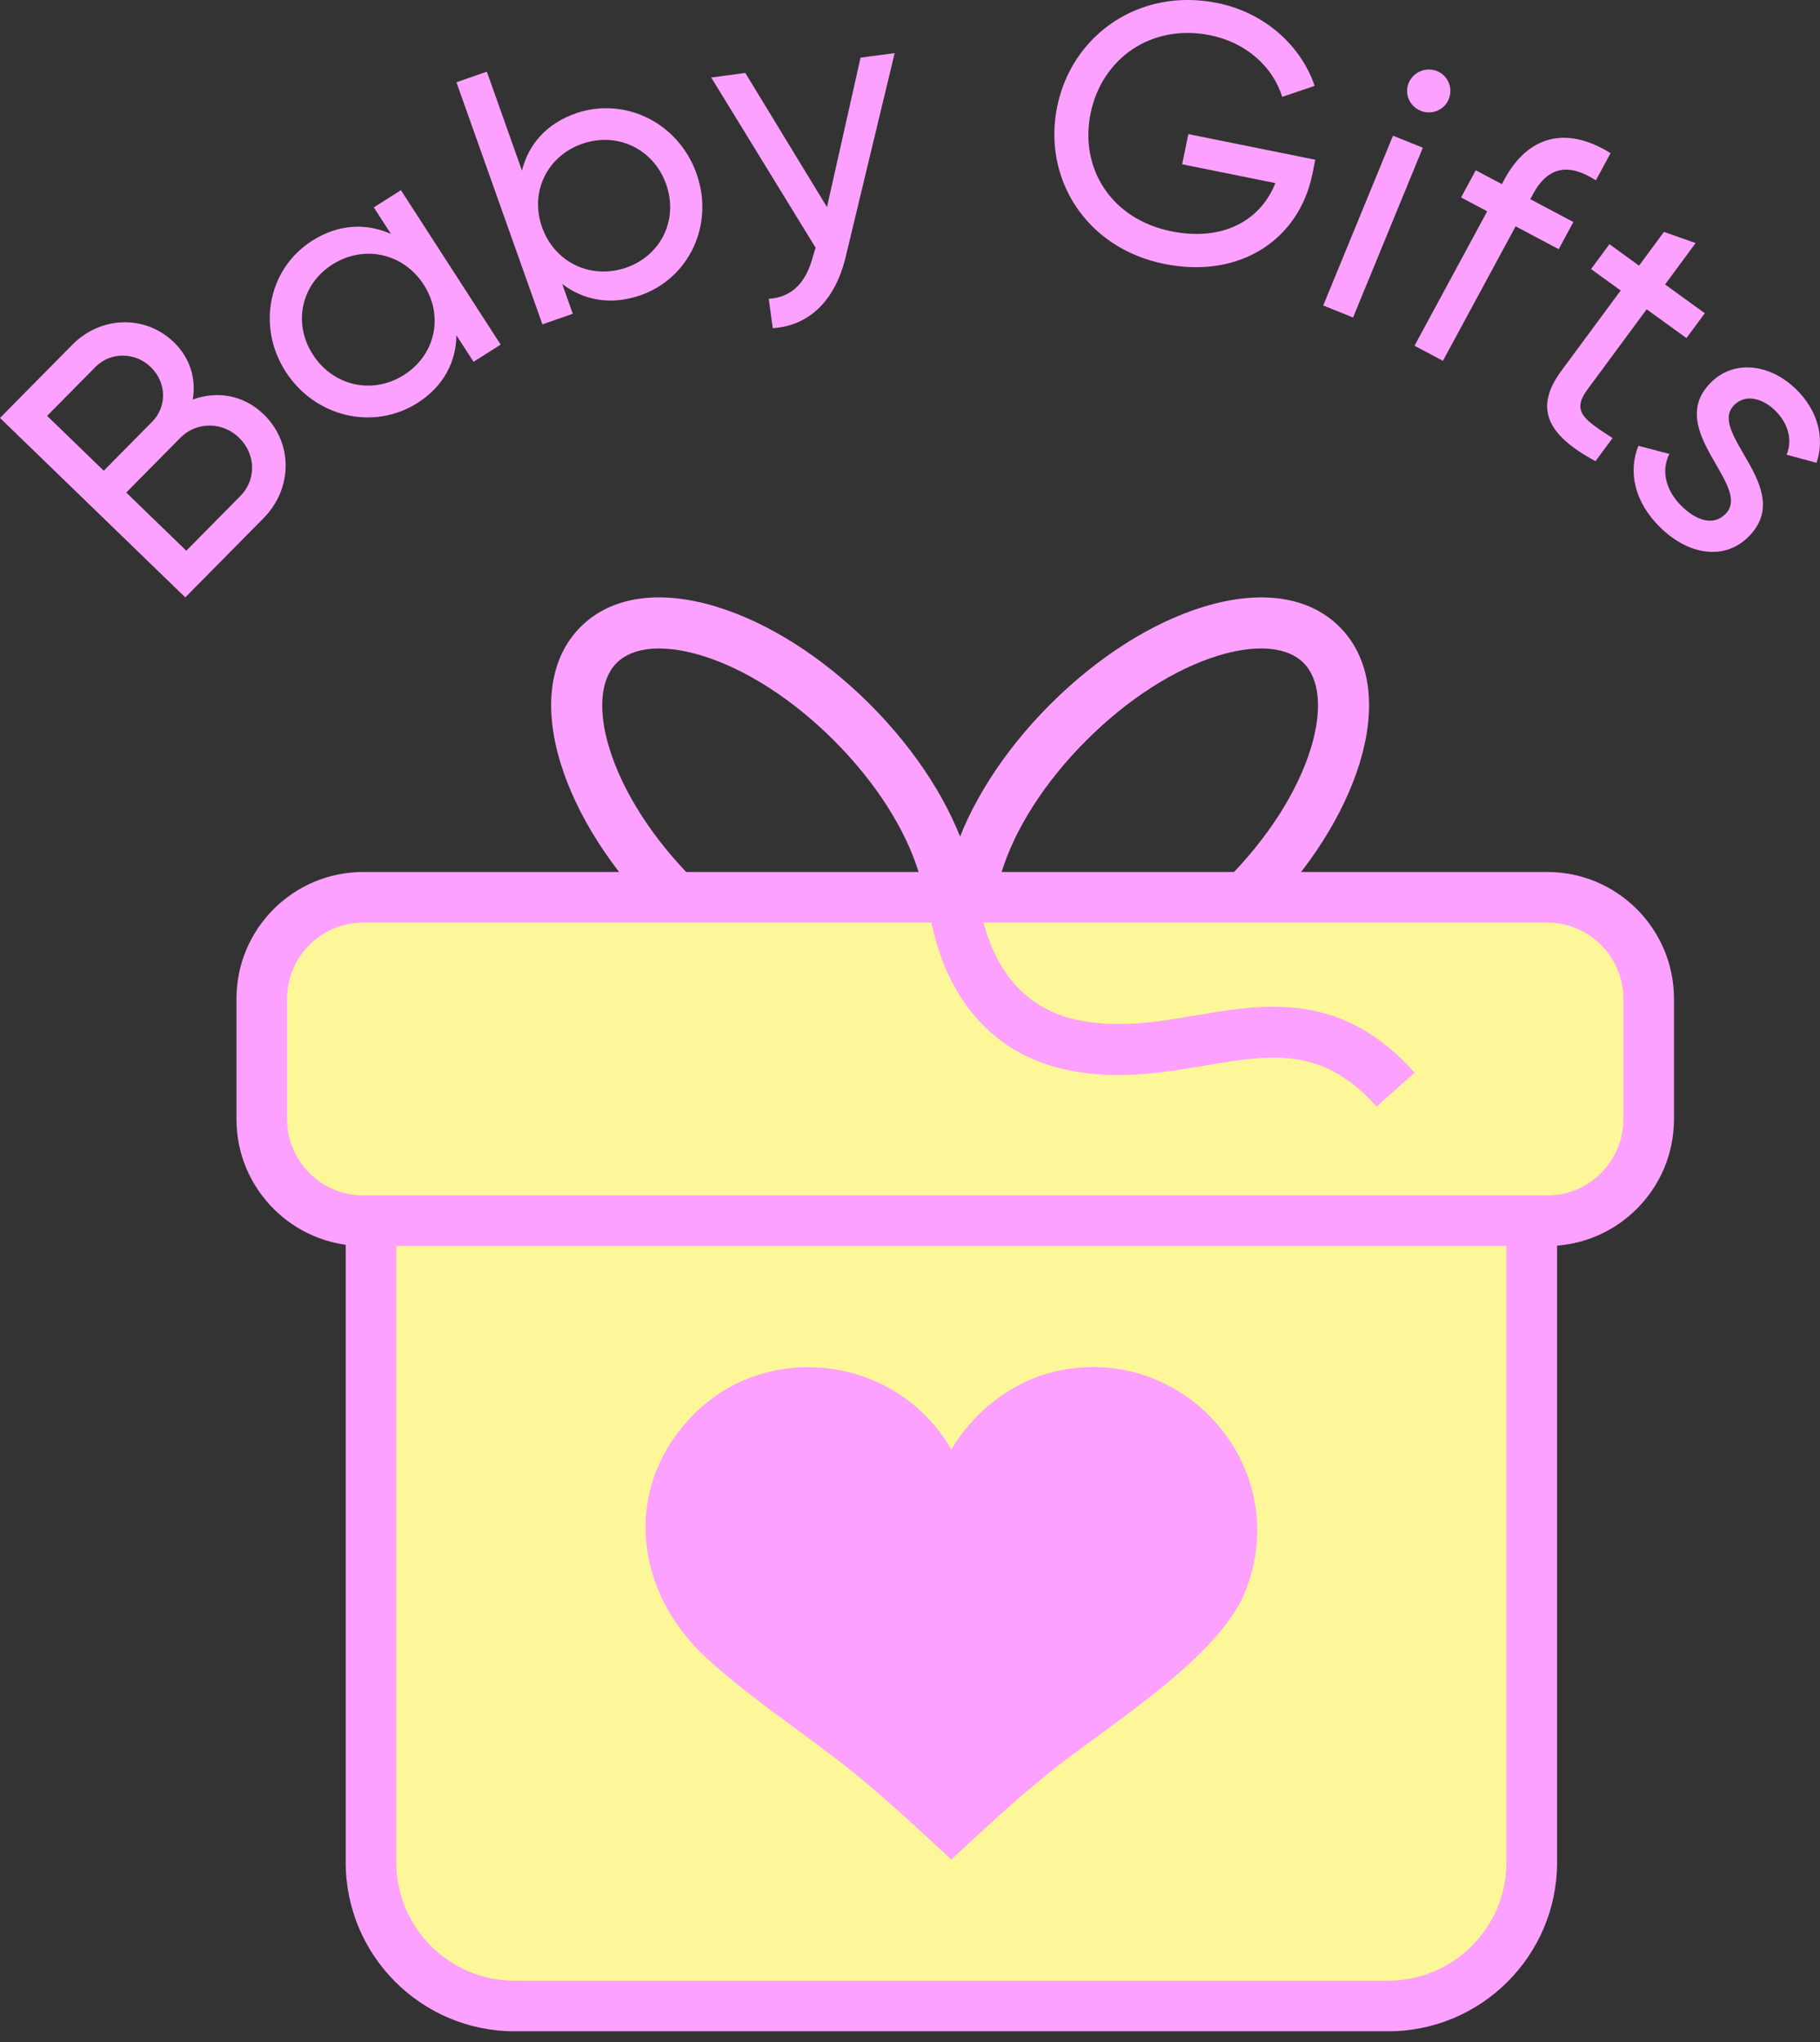
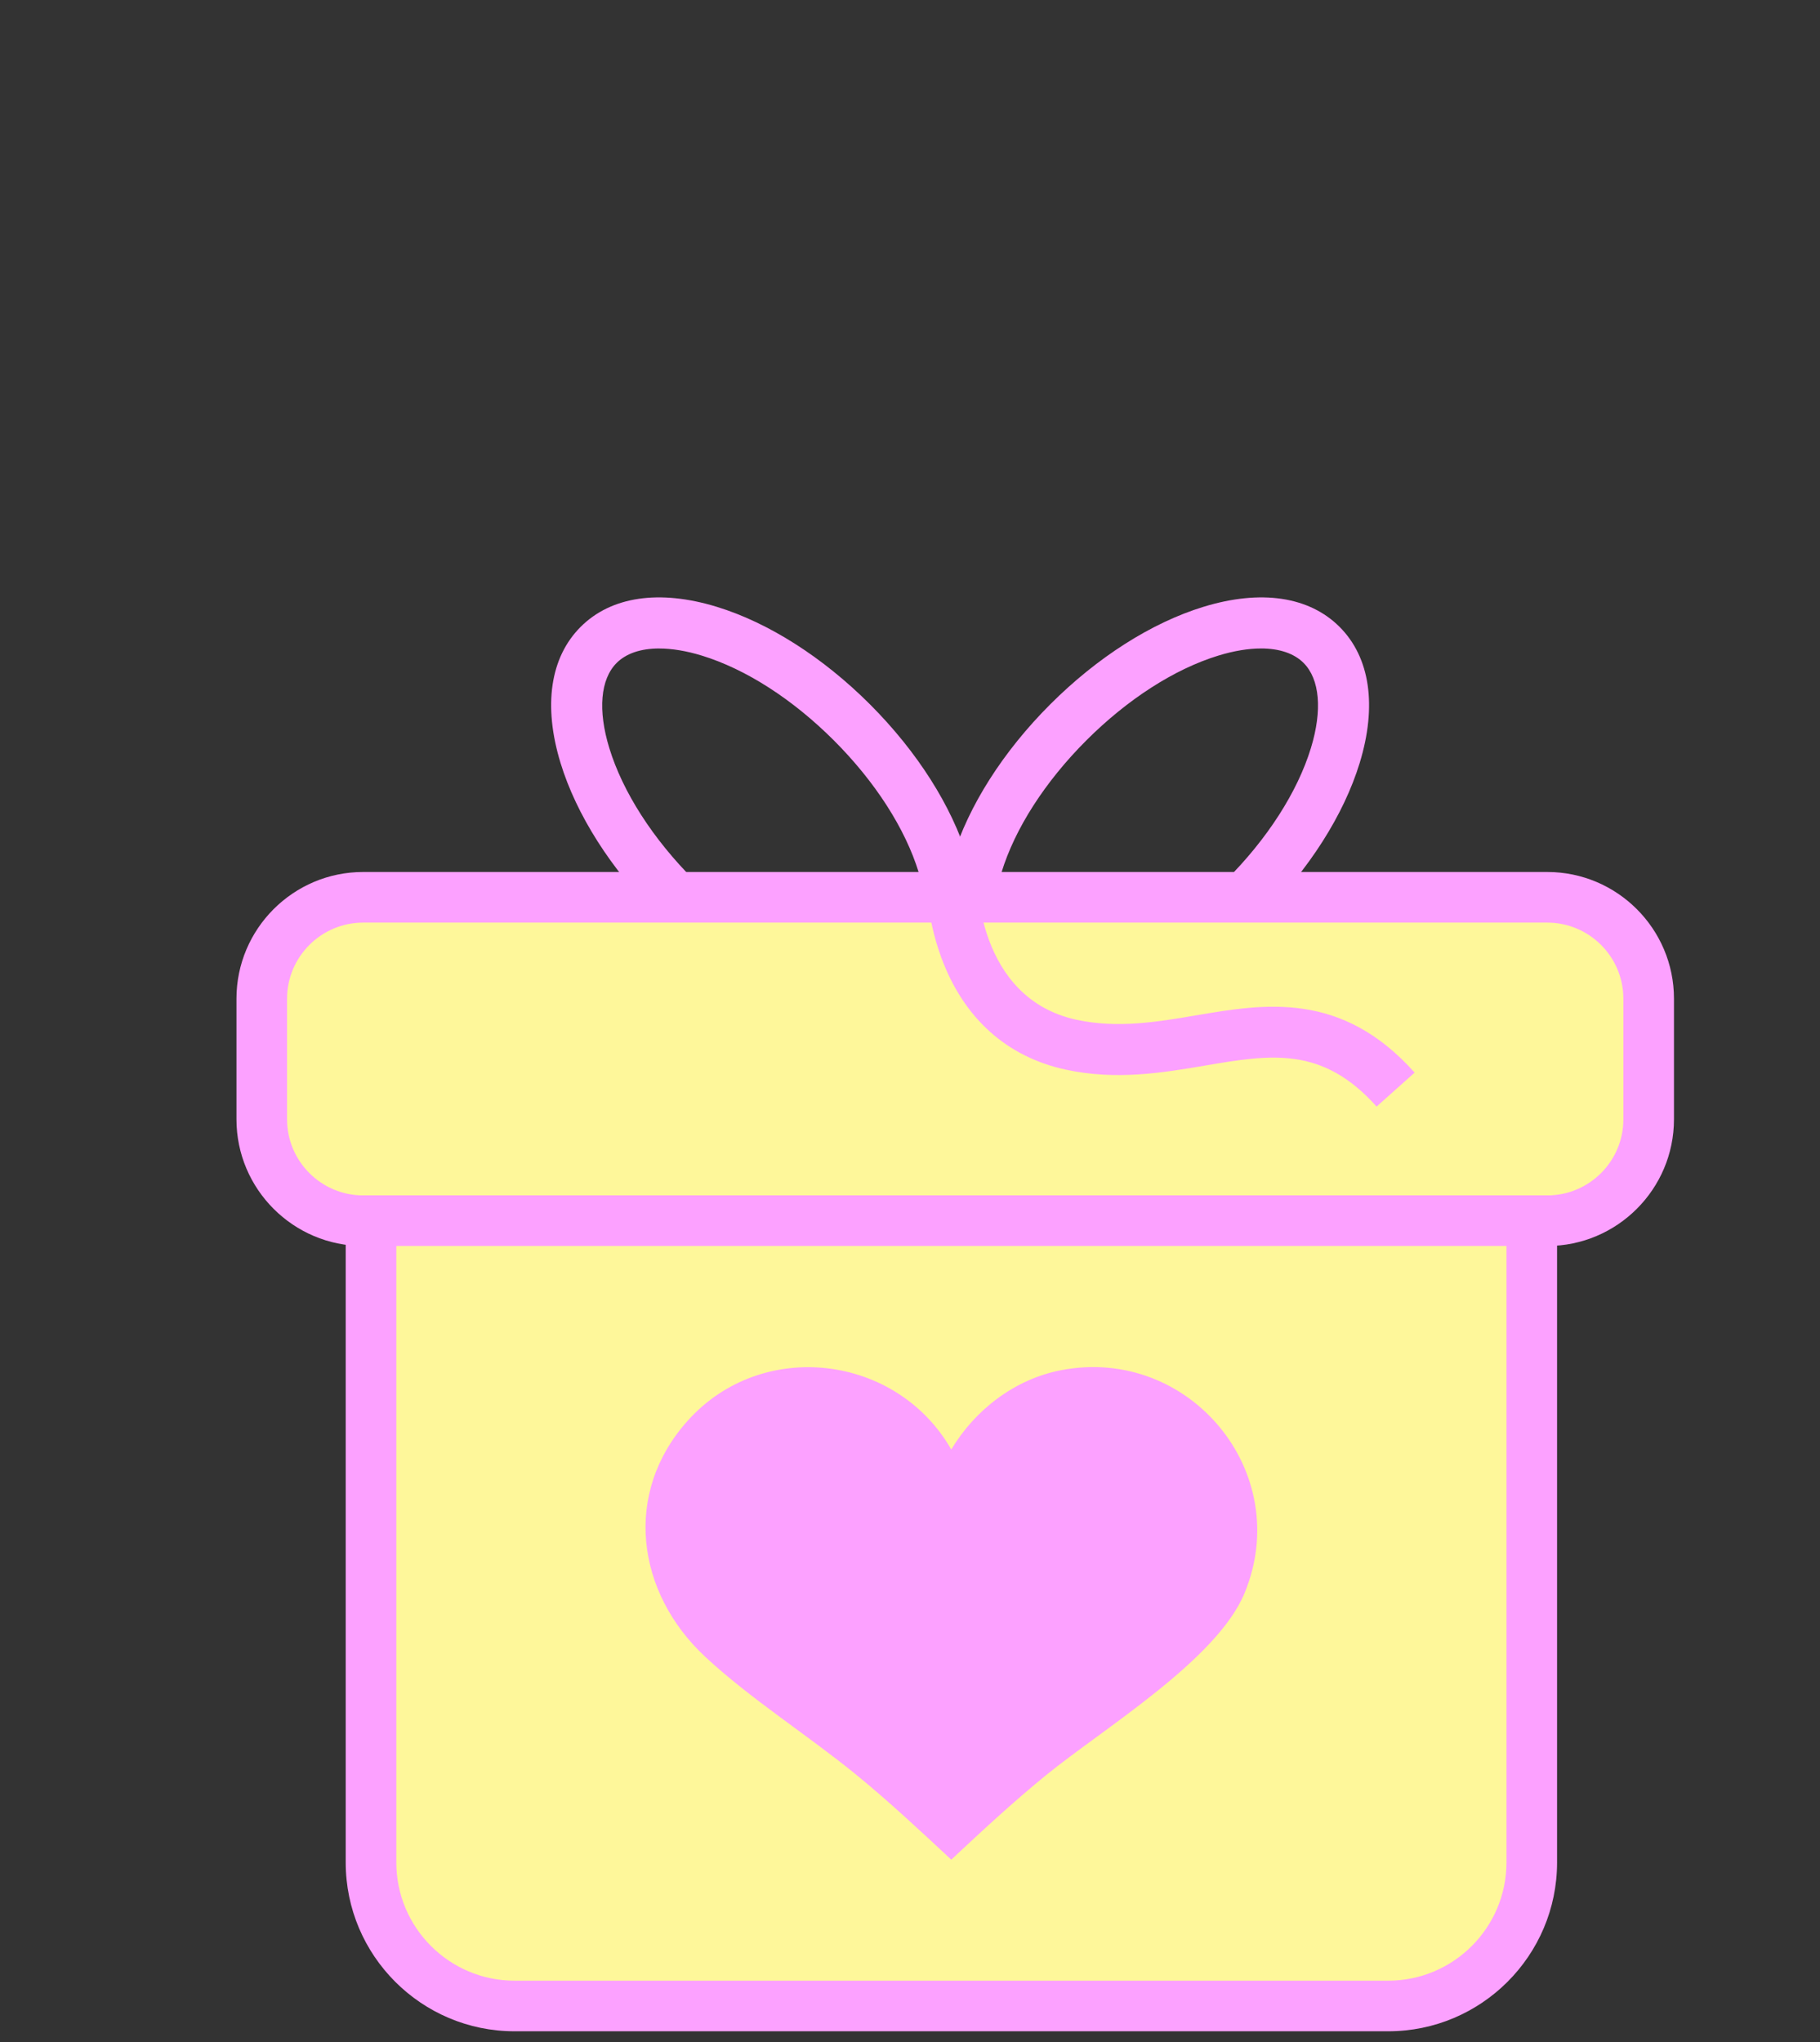
<svg xmlns="http://www.w3.org/2000/svg" width="131" height="147" viewBox="0 0 131 147" fill="none">
  <rect x="0" y="0" width="131" height="147" fill="#333333" stroke="none" />
  <g clip-path="url(#clip0_21002_1792)">
    <path d="M62.562 73.651C61.277 73.651 59.881 73.427 58.401 72.975C54.675 71.835 50.757 69.341 47.369 65.953C43.979 62.563 41.486 58.646 40.347 54.92C39.086 50.795 39.597 47.317 41.792 45.123C43.983 42.929 47.462 42.415 51.586 43.676C55.312 44.816 59.23 47.31 62.618 50.698C66.007 54.088 68.5 58.005 69.64 61.731C70.901 65.856 70.389 69.334 68.195 71.528C66.788 72.935 64.854 73.649 62.559 73.649L62.562 73.651ZM47.449 46.677C46.135 46.677 45.075 47.028 44.385 47.718C43.216 48.887 43.022 51.121 43.856 53.845C44.824 57.007 46.992 60.385 49.964 63.356C52.935 66.327 56.312 68.498 59.475 69.464C62.198 70.296 64.431 70.104 65.602 68.935C66.771 67.765 66.965 65.531 66.131 62.808C65.163 59.646 62.994 56.268 60.023 53.297C57.051 50.325 53.674 48.157 50.512 47.189C49.395 46.847 48.361 46.679 47.449 46.679V46.677Z" fill="#FCA1FF" />
    <path d="M75.651 73.651C73.356 73.651 71.422 72.936 70.015 71.53C67.822 69.337 67.309 65.857 68.57 61.732C69.71 58.006 72.204 54.088 75.592 50.7C78.981 47.31 82.898 44.818 86.624 43.678C90.748 42.415 94.227 42.929 96.421 45.123C98.614 47.316 99.128 50.795 97.867 54.92C96.727 58.646 94.232 62.565 90.845 65.953C87.455 69.342 83.538 71.835 79.812 72.975C78.333 73.427 76.934 73.651 75.651 73.651ZM90.765 46.677C89.852 46.677 88.819 46.846 87.701 47.187C84.539 48.155 81.162 50.324 78.19 53.295C75.219 56.267 73.049 59.644 72.083 62.806C71.25 65.529 71.443 67.762 72.612 68.933C73.781 70.102 76.013 70.296 78.739 69.462C81.901 68.494 85.278 66.326 88.25 63.354C91.221 60.383 93.391 57.005 94.357 53.843C95.19 51.12 94.997 48.887 93.828 47.716C93.138 47.026 92.078 46.676 90.765 46.676V46.677Z" fill="#FCA1FF" />
    <path d="M111.369 64.588H26.14C22.109 64.588 18.841 67.856 18.841 71.887V80.566C18.841 84.597 22.109 87.865 26.14 87.865H111.369C115.4 87.865 118.668 84.597 118.668 80.566V71.887C118.668 67.856 115.4 64.588 111.369 64.588Z" fill="#FEF79A" />
    <path d="M111.369 89.686H26.14C21.112 89.686 17.02 85.594 17.02 80.566V71.885C17.02 66.857 21.112 62.765 26.14 62.765H111.369C116.397 62.765 120.489 66.857 120.489 71.885V80.566C120.489 85.594 116.397 89.686 111.369 89.686ZM26.14 66.409C23.12 66.409 20.662 68.867 20.662 71.887V80.567C20.662 83.587 23.119 86.045 26.14 86.045H111.369C114.389 86.045 116.847 83.587 116.847 80.567V71.887C116.847 68.867 114.39 66.409 111.369 66.409H26.14Z" fill="#FCA1FF" />
    <path d="M26.704 87.865H110.253V134.057C110.253 139.76 105.624 144.39 99.92 144.39H37.037C31.334 144.39 26.704 139.76 26.704 134.057V87.865Z" fill="#FEF79A" />
    <path d="M99.92 146.211H37.038C30.335 146.211 24.883 140.759 24.883 134.057V86.043H112.075V134.057C112.075 140.759 106.623 146.211 99.92 146.211ZM28.526 89.686V134.057C28.526 138.751 32.343 142.569 37.038 142.569H99.92C104.614 142.569 108.432 138.751 108.432 134.057V89.686H28.526Z" fill="#FCA1FF" />
    <path d="M50.769 119.262C45.801 114.646 44.802 107.478 49.52 102.24C54.867 96.302 64.541 97.473 68.47 104.334C70.187 101.468 73.049 99.268 76.369 98.627C85.584 96.847 93.181 105.959 89.582 114.667C87.589 119.491 79.431 124.402 75.276 127.789C72.917 129.713 70.69 131.779 68.47 133.857C66.209 131.751 63.954 129.637 61.557 127.685C58.091 124.865 54.01 122.275 50.769 119.264V119.262Z" fill="#FCA1FF" />
    <path d="M99.084 79.651C95.169 75.266 91.445 75.9 86.728 76.701C83.743 77.207 80.359 77.783 76.709 76.992C72.461 76.071 69.368 73.291 67.762 68.949C66.601 65.814 66.641 62.945 66.644 62.824L70.317 62.888C70.311 63.252 70.282 71.842 77.488 73.403C80.445 74.043 83.328 73.554 86.114 73.081C91.009 72.25 96.557 71.306 101.823 77.206L99.084 79.651Z" fill="#FCA1FF" />
  </g>
  <g clip-path="url(#clip1_21002_1792)">
    <path d="M18.976 29.821C21.11 31.888 21.071 35.172 18.965 37.303L13.337 43L0 30.084L5.218 24.803C7.25 22.747 10.452 22.637 12.51 24.63C13.711 25.794 14.122 27.299 13.874 28.757C15.62 28.122 17.527 28.418 18.974 29.821H18.976ZM3.391 29.935L7.468 33.883L10.952 30.357C12.032 29.263 11.995 27.527 10.851 26.421C9.727 25.333 7.955 25.315 6.875 26.408L3.391 29.935ZM17.204 31.501C16.003 30.34 14.138 30.342 12.982 31.511L9.087 35.453L13.411 39.641L17.306 35.698C18.461 34.529 18.422 32.681 17.202 31.501H17.204Z" fill="#FCA1FF" />
    <path d="M28.859 13.691L36.038 24.805L34.084 26.042L32.85 24.129C32.828 26.055 31.937 27.809 30.028 29.016C26.907 30.993 22.698 30.056 20.571 26.767C18.446 23.478 19.353 19.299 22.474 17.324C24.382 16.115 26.366 16.051 28.139 16.838L26.905 14.926L28.859 13.689V13.691ZM30.495 20.485C29.03 18.217 26.196 17.6 23.928 19.036C21.683 20.457 21.06 23.264 22.525 25.532C23.99 27.8 26.823 28.416 29.069 26.993C31.337 25.558 31.959 22.751 30.495 20.483V20.485Z" fill="#FCA1FF" />
-     <path d="M50.132 12.492C51.441 16.177 49.591 20.037 46.096 21.254C43.958 21.998 42.013 21.613 40.468 20.444L41.229 22.585L39.041 23.347L32.853 5.921L35.042 5.159L37.57 12.279C38.037 10.411 39.31 8.905 41.446 8.159C44.941 6.943 48.823 8.807 50.132 12.492ZM47.946 13.255C47.044 10.716 44.428 9.472 41.913 10.348C39.373 11.232 38.118 13.823 39.02 16.361C39.922 18.9 42.538 20.144 45.077 19.261C47.59 18.386 48.847 15.795 47.946 13.256V13.255Z" fill="#FCA1FF" />
    <path d="M64.396 3.823L60.886 18.425C60.172 21.501 58.34 23.448 55.62 23.623L55.333 21.505C57.122 21.402 58.085 20.181 58.538 18.365L58.709 17.836L51.19 5.576L53.645 5.25L59.524 14.906L61.941 4.149L64.396 3.823Z" fill="#FCA1FF" />
    <path d="M94.449 12.583C93.501 17.185 89.309 20.11 83.798 18.996C78.158 17.857 75.031 12.837 76.096 7.665C77.167 2.468 82.051 -0.909 87.613 0.214C91.034 0.904 93.644 3.289 94.626 6.181L92.287 6.974C91.642 4.825 89.694 3.058 87.109 2.537C82.88 1.683 79.316 4.195 78.5 8.151C77.691 12.081 79.95 15.767 84.311 16.649C88.099 17.413 90.77 15.799 91.798 13.179L85.087 11.825L85.535 9.653L94.674 11.497L94.451 12.583H94.449Z" fill="#FCA1FF" />
    <path d="M100.266 9.766L102.413 10.632L97.391 22.854L95.244 21.988L100.266 9.766ZM101.392 5.975C101.714 5.192 102.627 4.791 103.441 5.119C104.231 5.437 104.601 6.356 104.279 7.138C103.958 7.92 103.054 8.298 102.266 7.979C101.452 7.651 101.07 6.757 101.392 5.975Z" fill="#FCA1FF" />
    <path d="M110.335 13.987L110.147 14.337L113.248 15.981L112.192 17.936L109.091 16.292L103.859 25.97L101.814 24.886L107.046 15.208L105.166 14.212L106.222 12.257L108.102 13.253L108.29 12.903C109.963 9.809 112.692 9.01 115.925 11.024L114.869 12.979C112.913 11.732 111.428 11.963 110.333 13.987H110.335Z" fill="#FCA1FF" />
-     <path d="M118.524 22.263L114.261 28.035C113.066 29.653 114.09 30.233 116.068 31.534L114.841 33.196C111.3 31.286 110.422 29.344 112.389 26.682L116.652 20.91L114.521 19.367L115.843 17.578L117.974 19.121L119.768 16.693L122.049 17.494L119.848 20.476L122.709 22.546L121.387 24.335L118.526 22.265L118.524 22.263Z" fill="#FCA1FF" />
    <path d="M125.867 38.624C124.125 40.371 121.541 39.957 119.512 37.975C117.616 36.121 117.187 33.922 117.928 32.088L120.156 32.672C119.561 33.87 119.871 35.285 121.046 36.436C122.052 37.419 123.279 37.914 124.197 36.994C126.201 34.984 119.748 30.94 123.138 27.54C124.785 25.887 127.369 26.152 129.284 28.024C130.838 29.544 131.36 31.499 130.751 33.314L128.598 32.731C129.079 31.534 128.601 30.362 127.767 29.544C126.913 28.711 125.668 28.308 124.824 29.152C122.82 31.162 129.31 35.17 125.865 38.624H125.867Z" fill="#FCA1FF" />
  </g>
  <defs>
    <clipPath id="clip0_21002_1792">
      <rect width="103.47" height="103.211" fill="white" transform="translate(17.02 43)" />
    </clipPath>
    <clipPath id="clip1_21002_1792">
-       <rect width="131" height="43" fill="white" />
-     </clipPath>
+       </clipPath>
  </defs>
</svg>